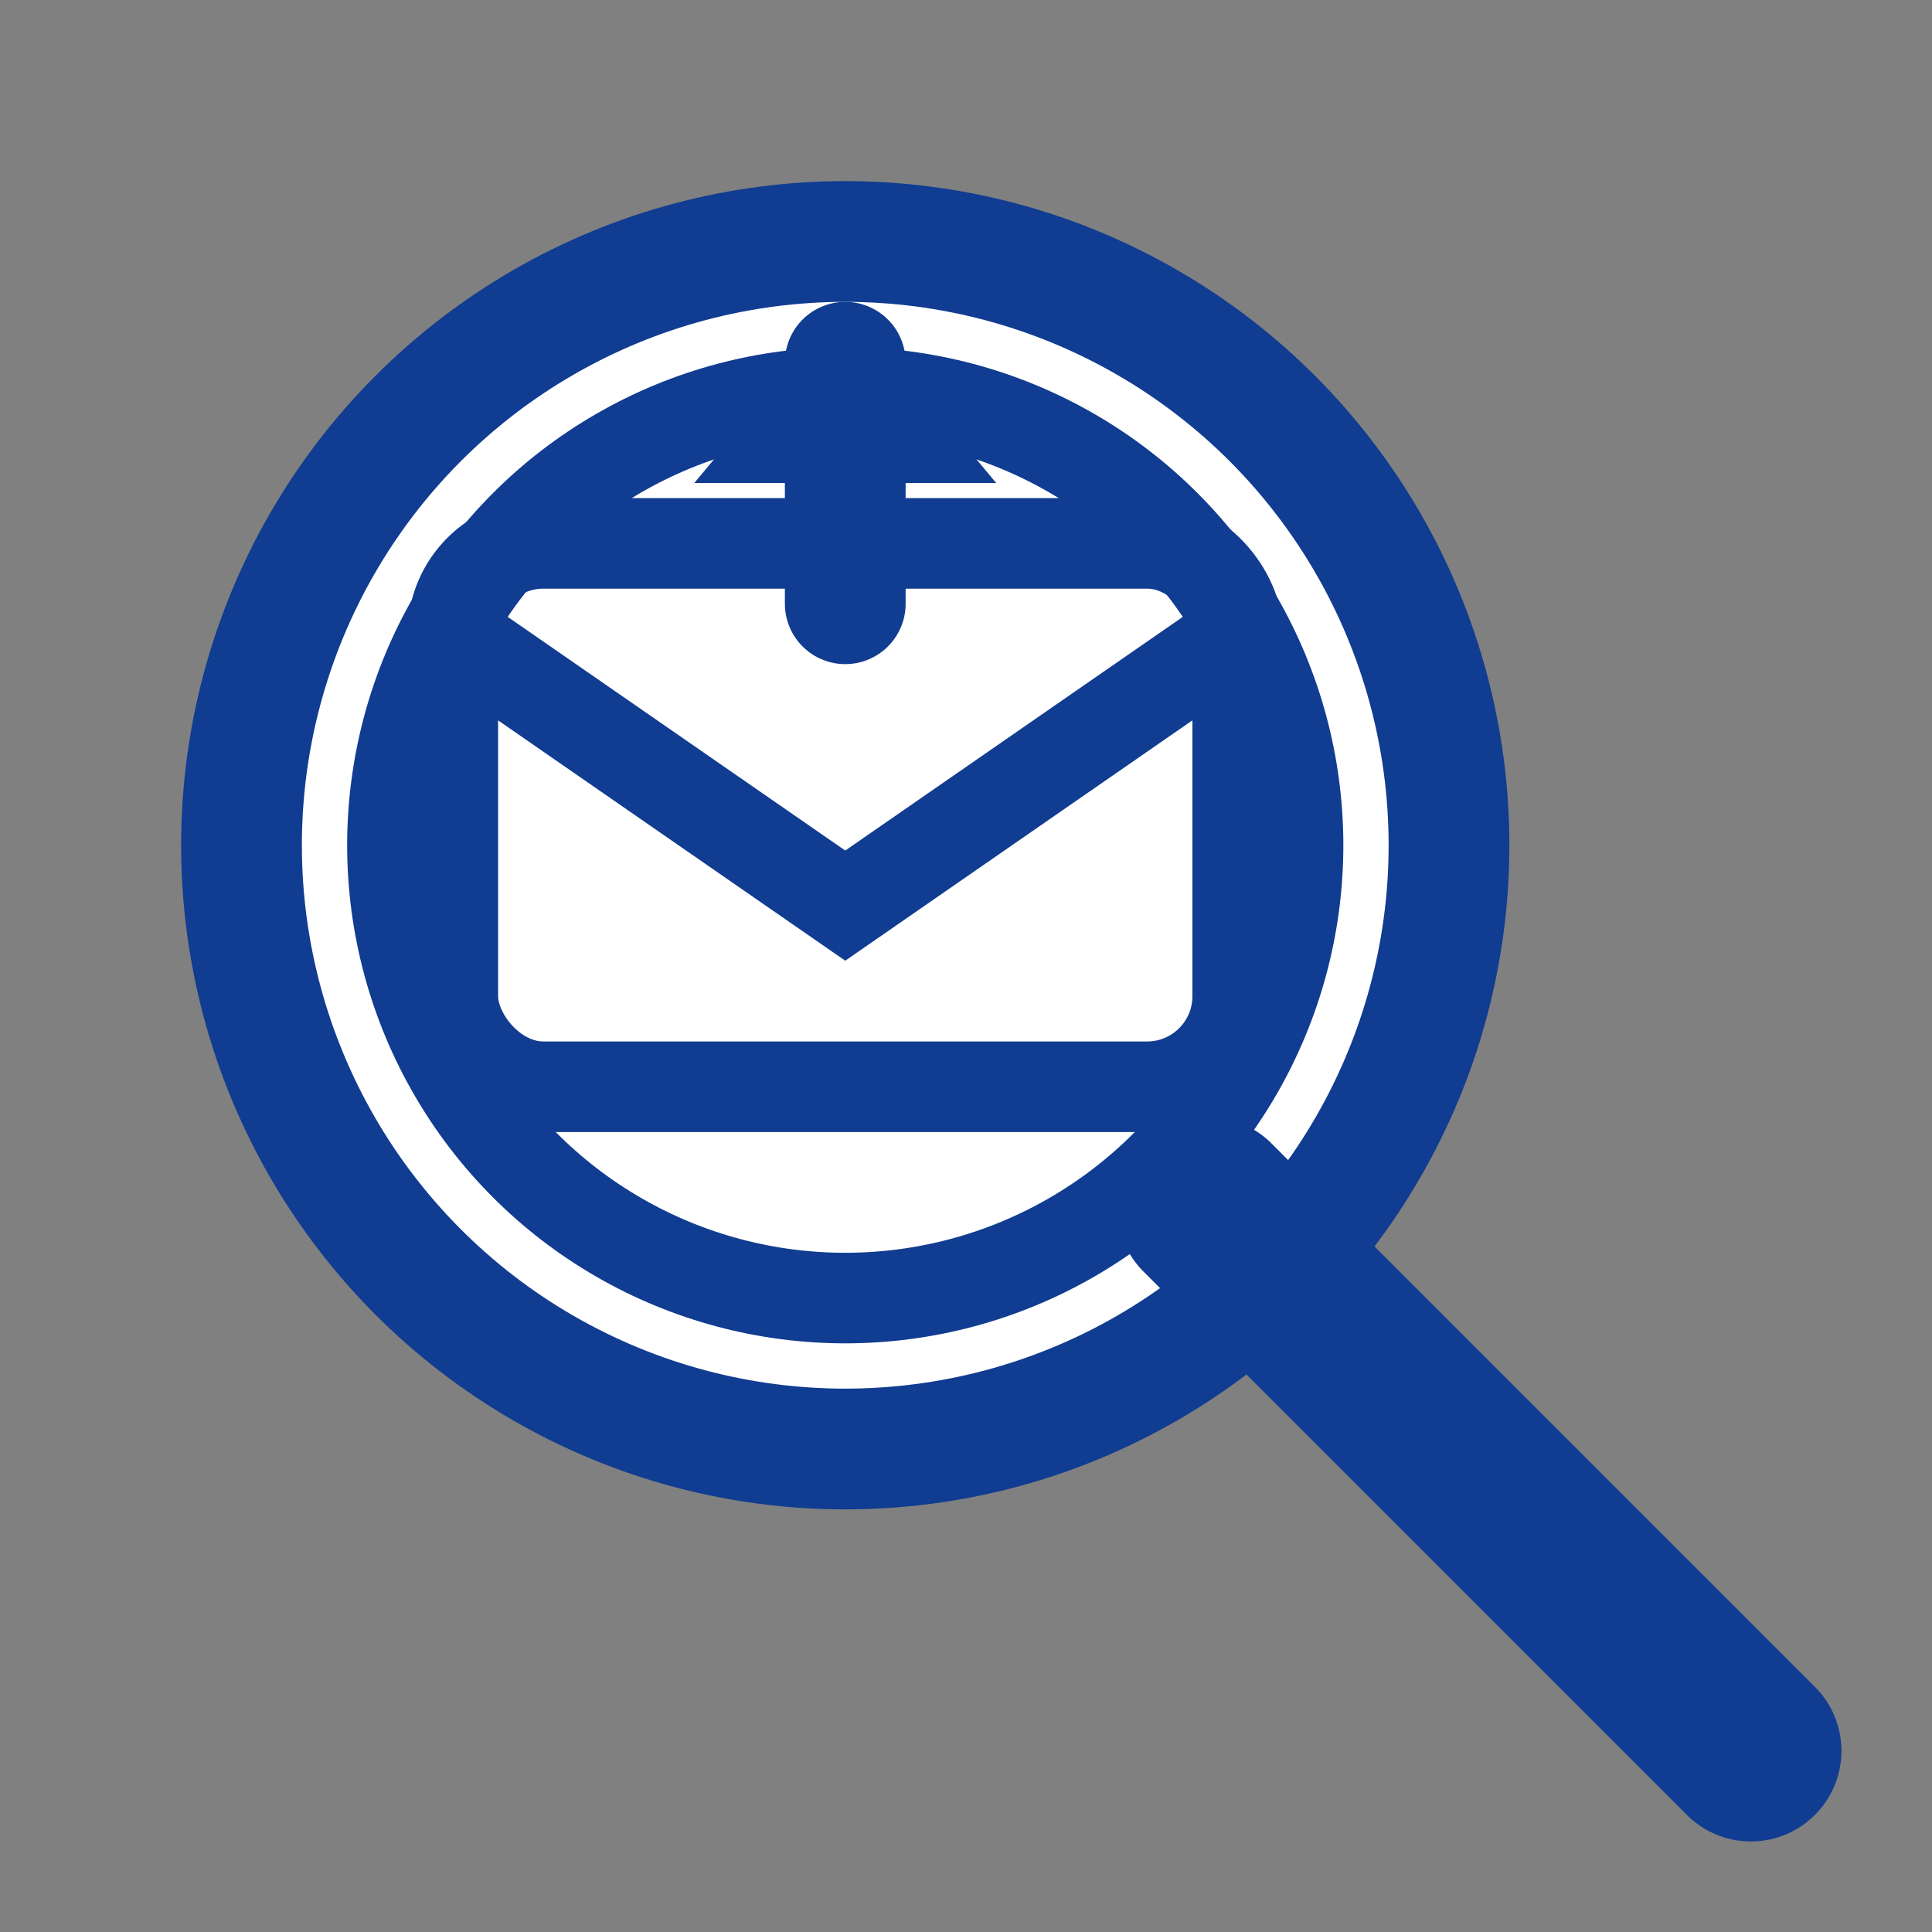
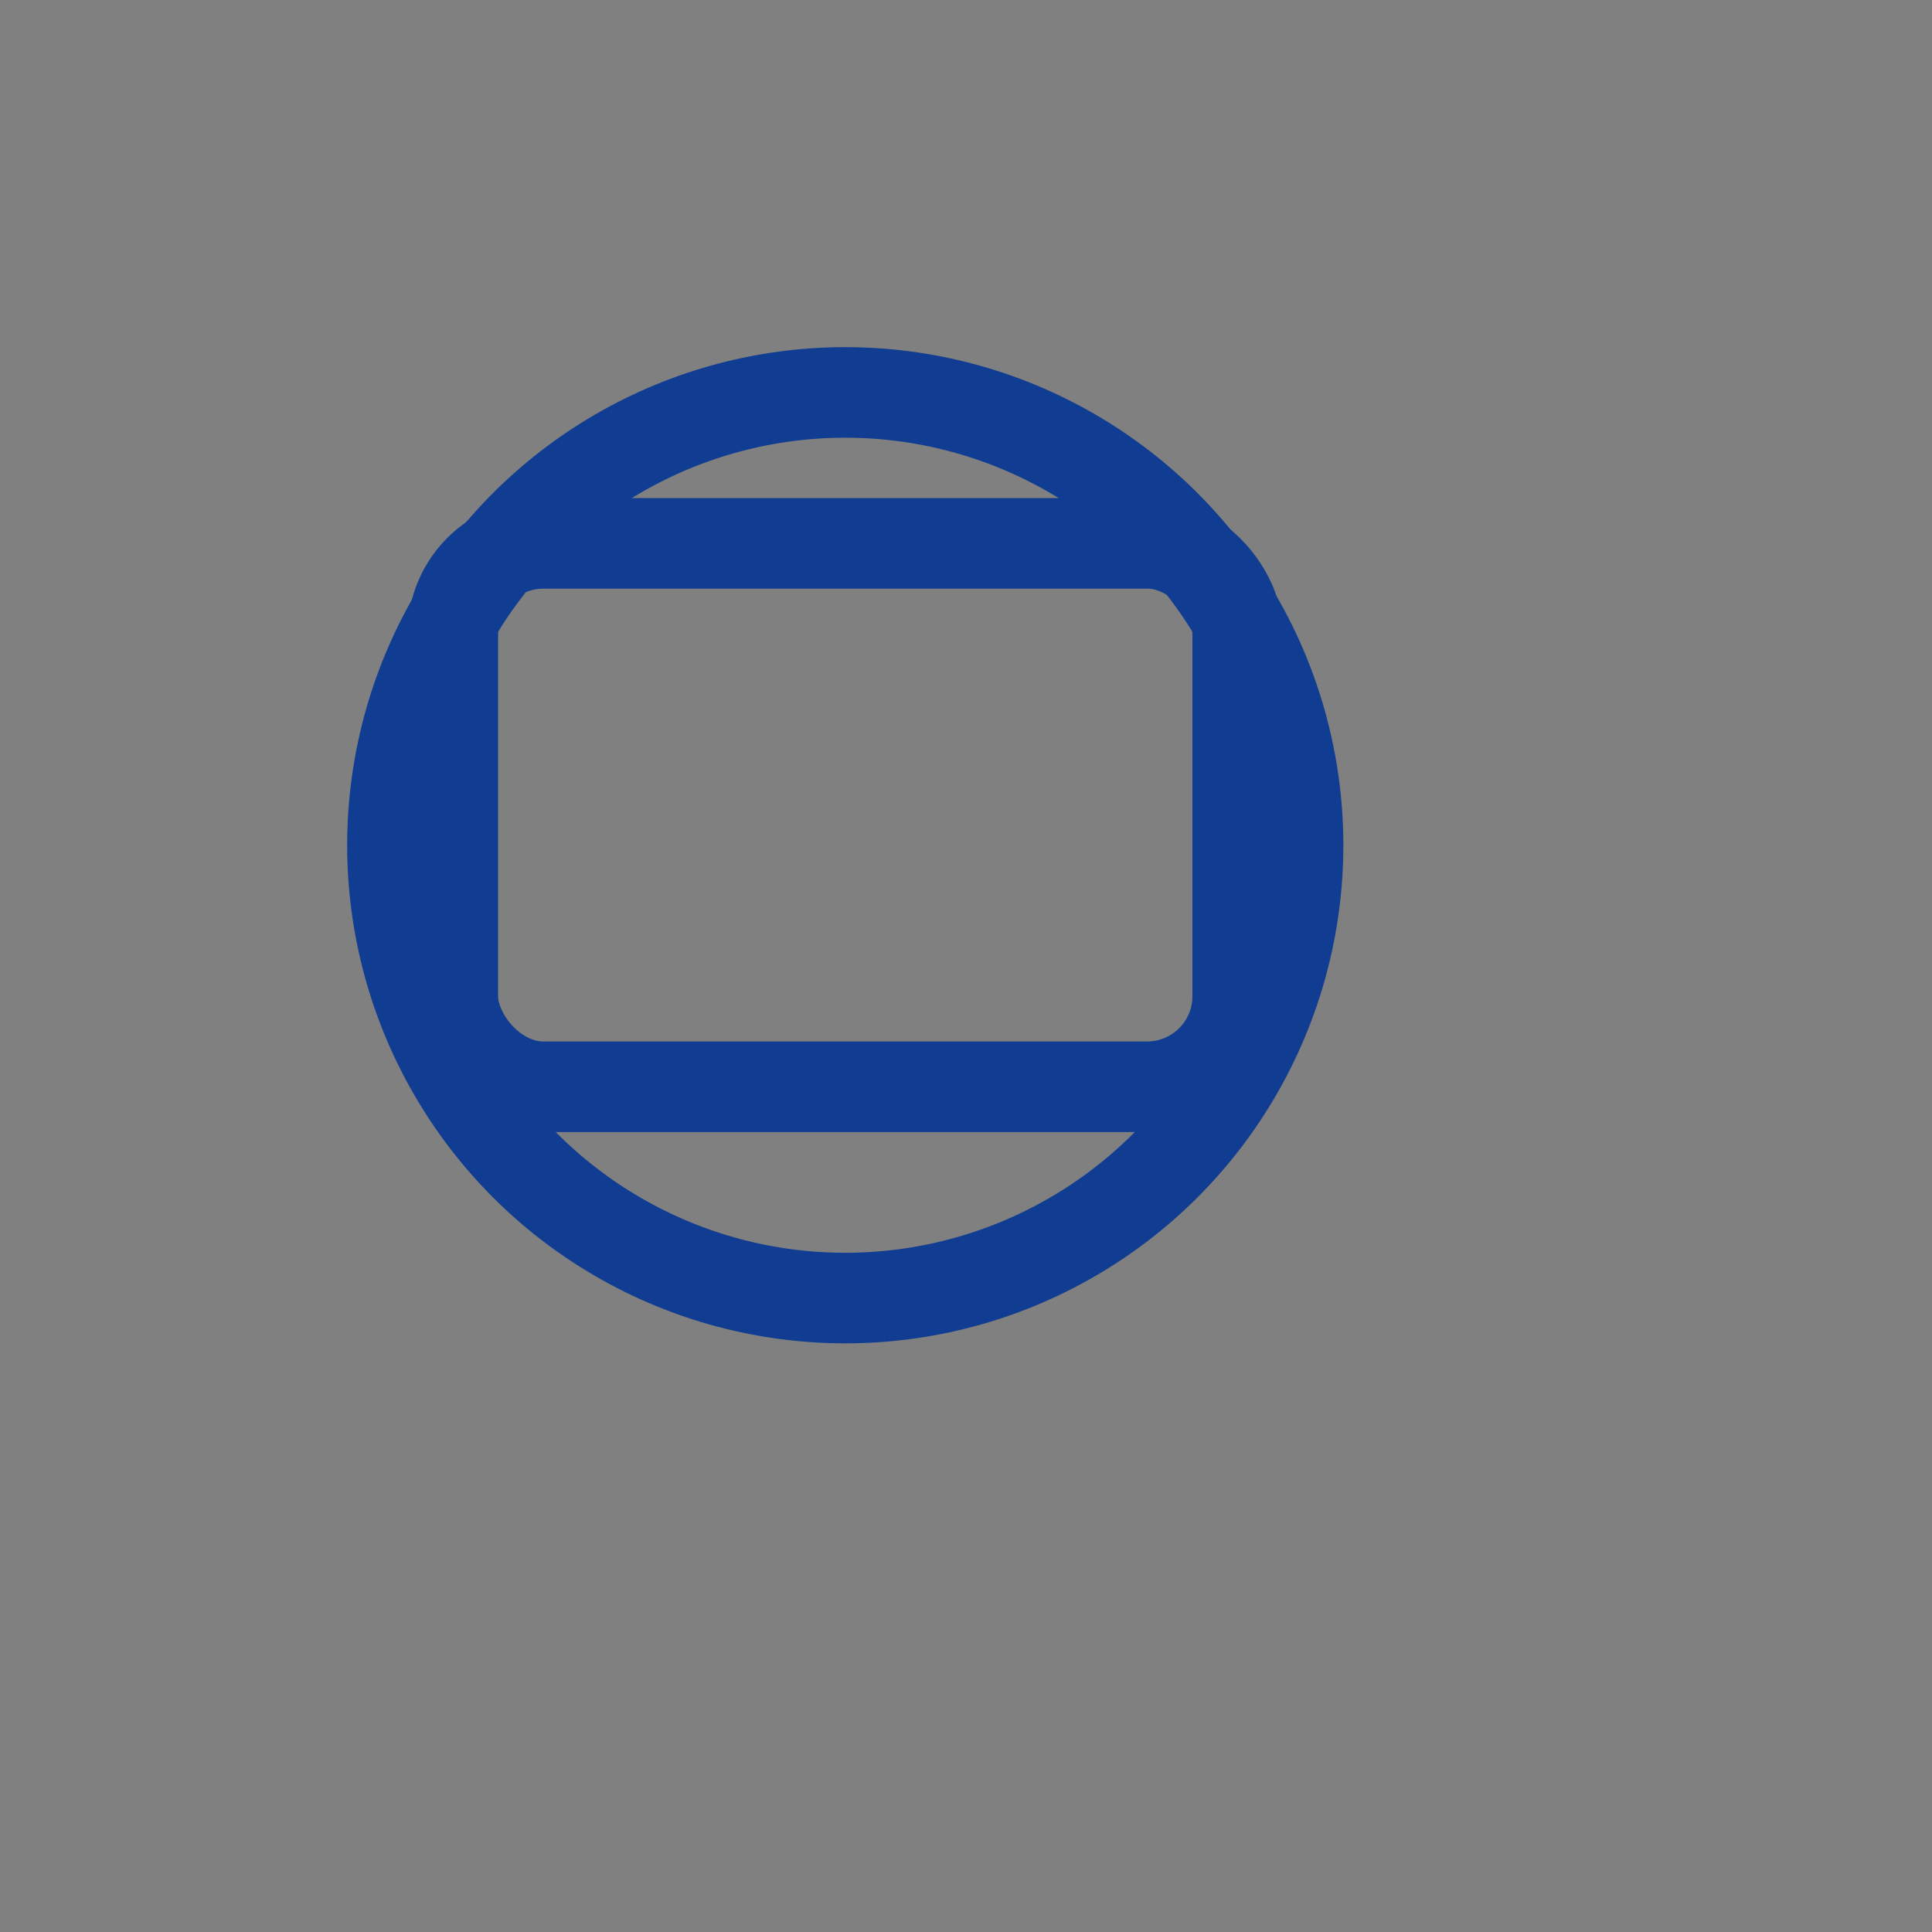
<svg xmlns="http://www.w3.org/2000/svg" viewBox="0 0 64 64">
  <rect x="0" y="0" width="64" height="64" fill="#808080" stroke="none" />
-   <circle cx="28" cy="28" r="20" fill="white" stroke="#103c91" stroke-width="4" />
  <circle cx="28" cy="28" r="15" fill="none" stroke="#103c91" stroke-width="3" />
  <rect x="15" y="18" width="26" height="18" rx="3" fill="none" stroke="#103c91" stroke-width="3" />
-   <path d="M15 21 L28 30 L41 21" fill="none" stroke="#103c91" stroke-width="3" />
-   <path d="M28 12 L28 20" stroke="#103c91" stroke-width="4" stroke-linecap="round" />
-   <path d="M23 16 L28 10 L33 16" fill="#103c91" />
-   <line x1="40" y1="40" x2="58" y2="58" stroke="#103c91" stroke-width="6" stroke-linecap="round" />
</svg>